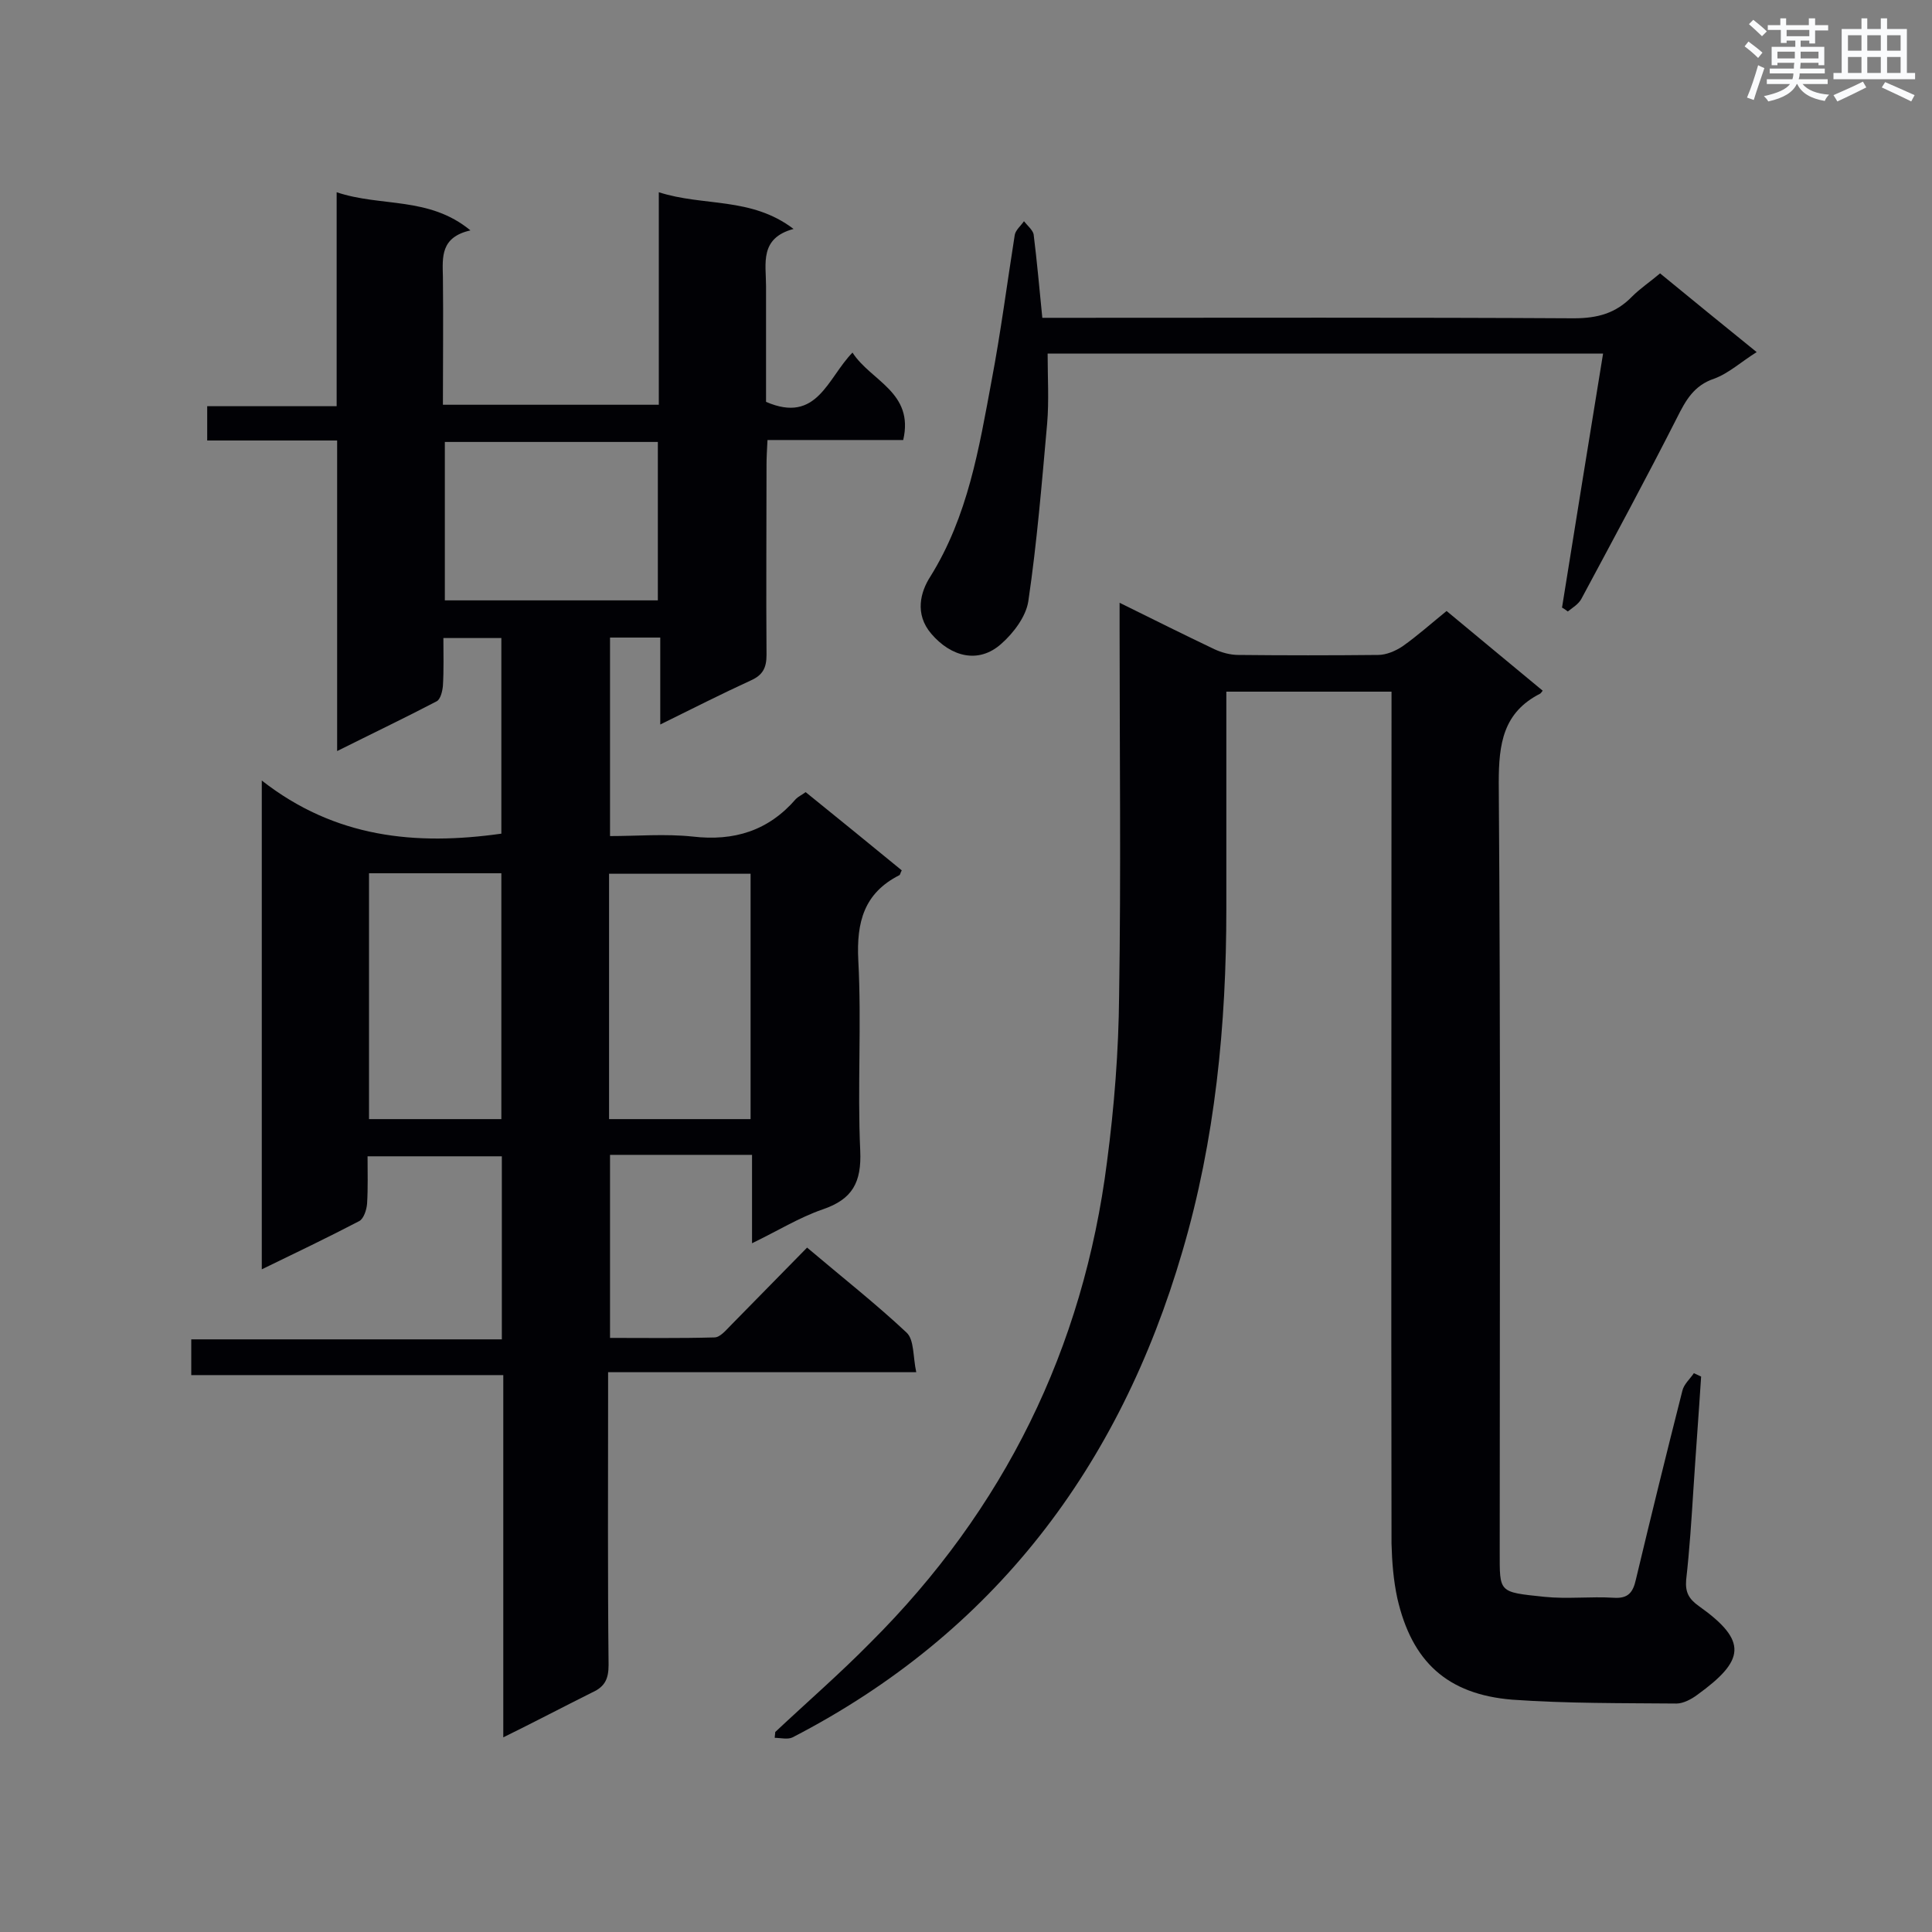
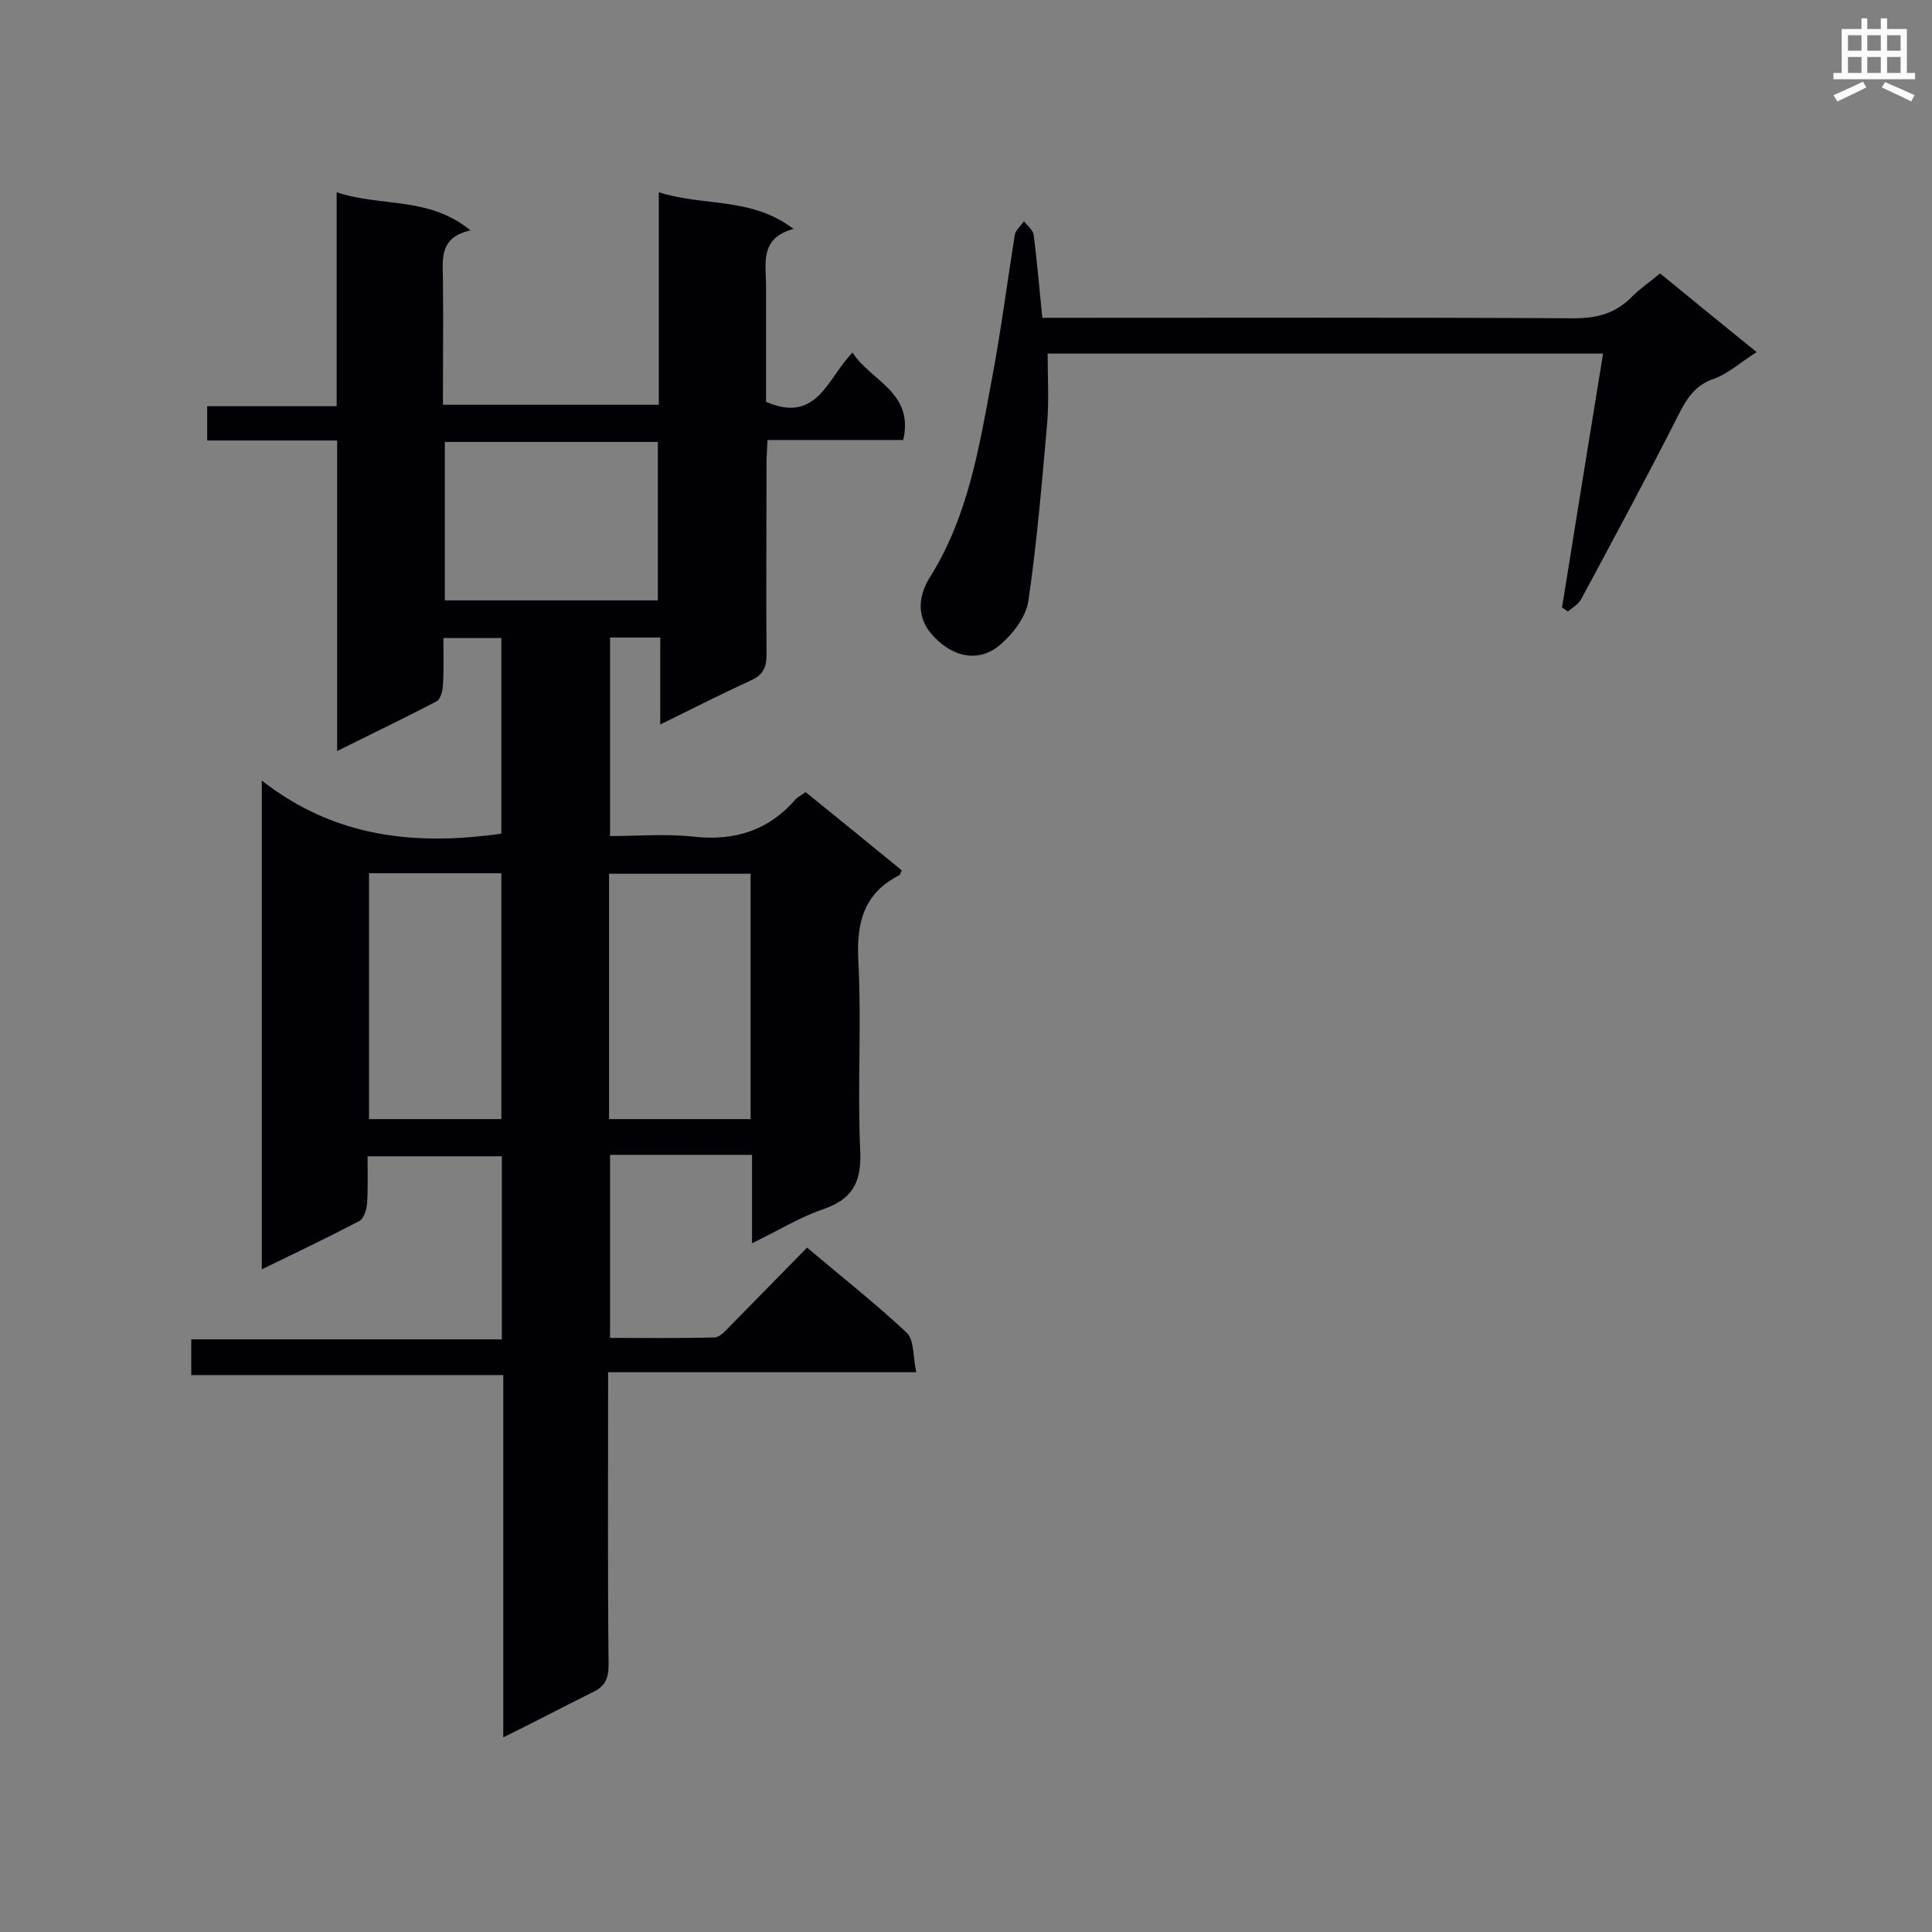
<svg xmlns="http://www.w3.org/2000/svg" enable-background="new 0 0 400 400" viewBox="0 0 400 400">
  <rect x="0" y="0" width="400" height="400" fill="#808080" stroke="none" />
  <g fill="#010105">
    <path d="m104.2 359.7c0-25.3 0-49.9 0-75-21.7 0-43 0-64.6 0 0-2.6 0-4.7 0-7.4h64.3c0-12.9 0-25.2 0-37.9-9 0-18.1 0-27.8 0 0 3.2.1 6.6-.1 9.8-.1 1.3-.7 3.1-1.6 3.6-6.5 3.4-13.2 6.6-20.2 10 0-33.6 0-66.6 0-101.2 15.2 11.9 31.9 13.5 49.6 11 0-13.2 0-26.7 0-40.5-3.9 0-7.6 0-12 0 0 3.3.1 6.6-.1 9.9-.1 1.1-.5 2.8-1.3 3.2-6.5 3.4-13.2 6.6-20.6 10.3 0-21.8 0-42.8 0-64.3-9.3 0-17.9 0-26.9 0 0-2.5 0-4.6 0-7.1h26.8c0-14.8 0-29.2 0-44.3 9.2 3.1 19.1.8 27.7 7.9-6.2 1.4-5.8 5.5-5.7 9.6.1 8.7 0 17.4 0 26.5h44.7c0-14.4 0-28.8 0-44 9.3 3 19.1.9 27.9 7.6-7.1 1.9-5.7 7.2-5.7 11.8v24c10.6 4.6 12.7-4.9 17.9-10.2 3.8 5.9 12.8 8.2 10.5 18.1-9.2 0-18.5 0-28.1 0-.1 2-.2 3.6-.2 5.1 0 13.1-.1 26.2 0 39.4 0 2.7-.8 4.2-3.3 5.3-6.1 2.8-12 5.8-18.7 9.1 0-6.4 0-12.1 0-18-3.7 0-6.9 0-10.4 0v41.1c5.6 0 11.4-.5 17.1.1 8.6 1 15.7-1.2 21.4-7.8.5-.5 1.2-.8 2-1.4 6.7 5.4 13.3 10.8 19.9 16.2-.3.5-.3.9-.5 1-7.3 3.7-8.9 9.7-8.5 17.6.7 13.1-.2 26.3.4 39.4.3 6.6-1.6 10.1-7.8 12.2-4.9 1.7-9.4 4.5-14.6 7 0-6.5 0-12.2 0-18.3-9.9 0-19.5 0-29.4 0v37.9c7.1 0 14.4.1 21.6-.1 1.2 0 2.4-1.5 3.4-2.5 5.2-5.3 10.4-10.6 15.8-16.1 7.2 6.1 14.2 11.6 20.6 17.6 1.6 1.5 1.3 5 2 8.2-21.6 0-42.3 0-63.8 0v5c0 18.5-.1 37 .1 55.6 0 2.8-.7 4.5-3.4 5.7-6 3-11.9 6.1-18.4 9.3zm21.9-128h29.3c0-17.1 0-33.9 0-50.8-9.9 0-19.6 0-29.3 0zm-34-140.2v32.8h44.1c0-11.1 0-21.9 0-32.8-14.8 0-29.3 0-44.1 0zm-15.7 89.3v50.9h27.4c0-17.1 0-33.9 0-50.9-9.3 0-18.2 0-27.4 0z" />
-     <path d="m231.8 124.8c7.1 3.5 13.3 6.6 19.6 9.6 1.5.7 3.3 1.2 5 1.2 9.6.1 19.2.1 28.9 0 1.7 0 3.6-.8 5.1-1.8 3.1-2.2 5.9-4.7 9.1-7.3 6.7 5.6 13.3 11 19.9 16.5-.3.4-.4.5-.5.6-7.7 3.9-8.6 10.4-8.6 18.4.4 53.1.2 106.2.2 159.2 0 8.6-.3 8.4 9.2 9.4 4.8.5 9.6-.1 14.4.2 3 .2 4-1.1 4.6-3.8 3.1-13 6.3-26 9.6-39 .3-1.4 1.6-2.5 2.4-3.7.5.2 1 .5 1.5.7-.5 7.8-1.1 15.6-1.6 23.4-.4 6.3-.8 12.5-1.5 18.7-.2 2.5.5 3.9 2.6 5.4 10.3 7.3 9.5 11.3-.3 18.4-1.2.9-2.9 1.8-4.3 1.8-11.3-.1-22.7 0-34-.8-13.5-1.1-20.8-7.9-23.8-21-.8-3.7-1.1-7.5-1.2-11.3-.1-56.9 0-113.7 0-170.6 0-1.9 0-3.7 0-5.8-11.5 0-22.5 0-34.2 0v4.8 40.2c0 24-2.3 47.8-9.1 70.9-13 44.5-38.9 79-80.7 100.6-1 .5-2.5.1-3.7.1 0-.4.1-.8.1-1.2 6.6-6.2 13.4-12.1 19.7-18.5 27.7-27.6 44.1-60.9 49-99.6 1.5-11.4 2.4-22.9 2.5-34.4.4-25.2.1-50.5.1-75.7 0-1.6 0-3.2 0-5.6z" />
    <path d="m216.9 73.2c0 5 .3 9.8-.1 14.5-1.1 12.3-2.1 24.6-3.9 36.8-.5 3.2-3.1 6.6-5.6 8.8-4.7 4.2-10.4 2.7-14.5-2.1-3.5-4.1-2.2-8.7-.2-11.8 7.8-12.5 10.1-26.6 12.7-40.6 1.9-10 3.2-20.1 4.8-30.2.2-1 1.3-1.9 1.9-2.8.7.9 1.8 1.8 2 2.7.7 5.6 1.2 11.3 1.8 17.3h5.5c34.8 0 69.7-.1 104.5.1 4.9 0 8.7-1 12.1-4.5 1.7-1.7 3.8-3.1 5.8-4.8 6.7 5.5 13.2 10.8 20 16.3-3.2 2-5.8 4.4-8.8 5.5-4.2 1.4-5.9 4.5-7.7 8.1-6.4 12.6-13.1 25-19.8 37.5-.6 1.1-1.8 1.8-2.8 2.6-.4-.3-.8-.6-1.2-.8 2.8-17.4 5.6-34.9 8.5-52.6-38.7 0-76.9 0-115 0z" />
  </g>
-   <path d="m361.2 9.6.8-1c.9.7 1.9 1.4 2.9 2.3l-.9 1.1c-1-1-2-1.8-2.8-2.4zm.5 10.6c.9-2.1 1.6-4.3 2.3-6.7.4.2.8.4 1.3.6-.7 2.1-1.5 4.3-2.2 6.6zm.4-15.2.9-.9c1 .8 2 1.6 2.8 2.4l-1 1c-.9-.9-1.8-1.7-2.7-2.5zm12.5-1.2h1.2v1.4h2.7v1.1h-2.7v2.7h-1.2v-.6h-1.8v1.3h4.9v3.8h-1.2v-.5h-3.7c0 .4-.1.9-.1 1.2h5.1v1h-5.2c0 .5-.1.9-.2 1.2h6v1h-5.2c1.1 1.3 2.9 2 5.5 2.2-.4.4-.7.8-.9 1.3-2.9-.5-4.8-1.6-5.7-3.5h-.1c-.8 1.7-2.7 2.9-5.9 3.6-.2-.4-.6-.8-.9-1.1 2.8-.6 4.6-1.4 5.4-2.5h-4.8v-1h5.3c.1-.3.2-.7.2-1.2h-4.9v-1h5c0-.4 0-.8.1-1.2h-3.5v.5h-1.2v-3.8h4.9v-1.3h-1.8v.5h-1.2v-2.7h-2.7v-1h2.6v-1.4h1.2v1.4h4.7v-1.4zm-6.6 8.3h3.6c0-.4 0-.9 0-1.4h-3.6zm1.9-4.6h4.7v-1.3h-4.7zm6.6 3.2h-3.7v1.4h3.7z" fill="#fafbfc" />
  <path d="m385.3 3.8h1.3v2.2h2.8v-2.2h1.3v2.2h4.1v9.1h1.7v1.3h-16.9v-1.3h1.7v-9.1h4.1v-2.2zm.4 13.1.7 1.2c-1.8.9-3.8 1.9-6 2.9-.2-.4-.5-.8-.8-1.3 2.3-1 4.3-1.9 6.1-2.8zm-3.1-6.4h2.8v-3.2h-2.8zm0 4.6h2.8v-3.3h-2.8zm4-4.6h2.8v-3.2h-2.8zm0 4.6h2.8v-3.3h-2.8zm3.7 1.9c2.1.9 4.1 1.8 6.1 2.7l-.7 1.3c-2.2-1.1-4.2-2-6.1-2.9zm3.2-9.7h-2.8v3.2h2.8zm-2.8 7.8h2.8v-3.3h-2.8z" fill="#fafbfc" />
</svg>